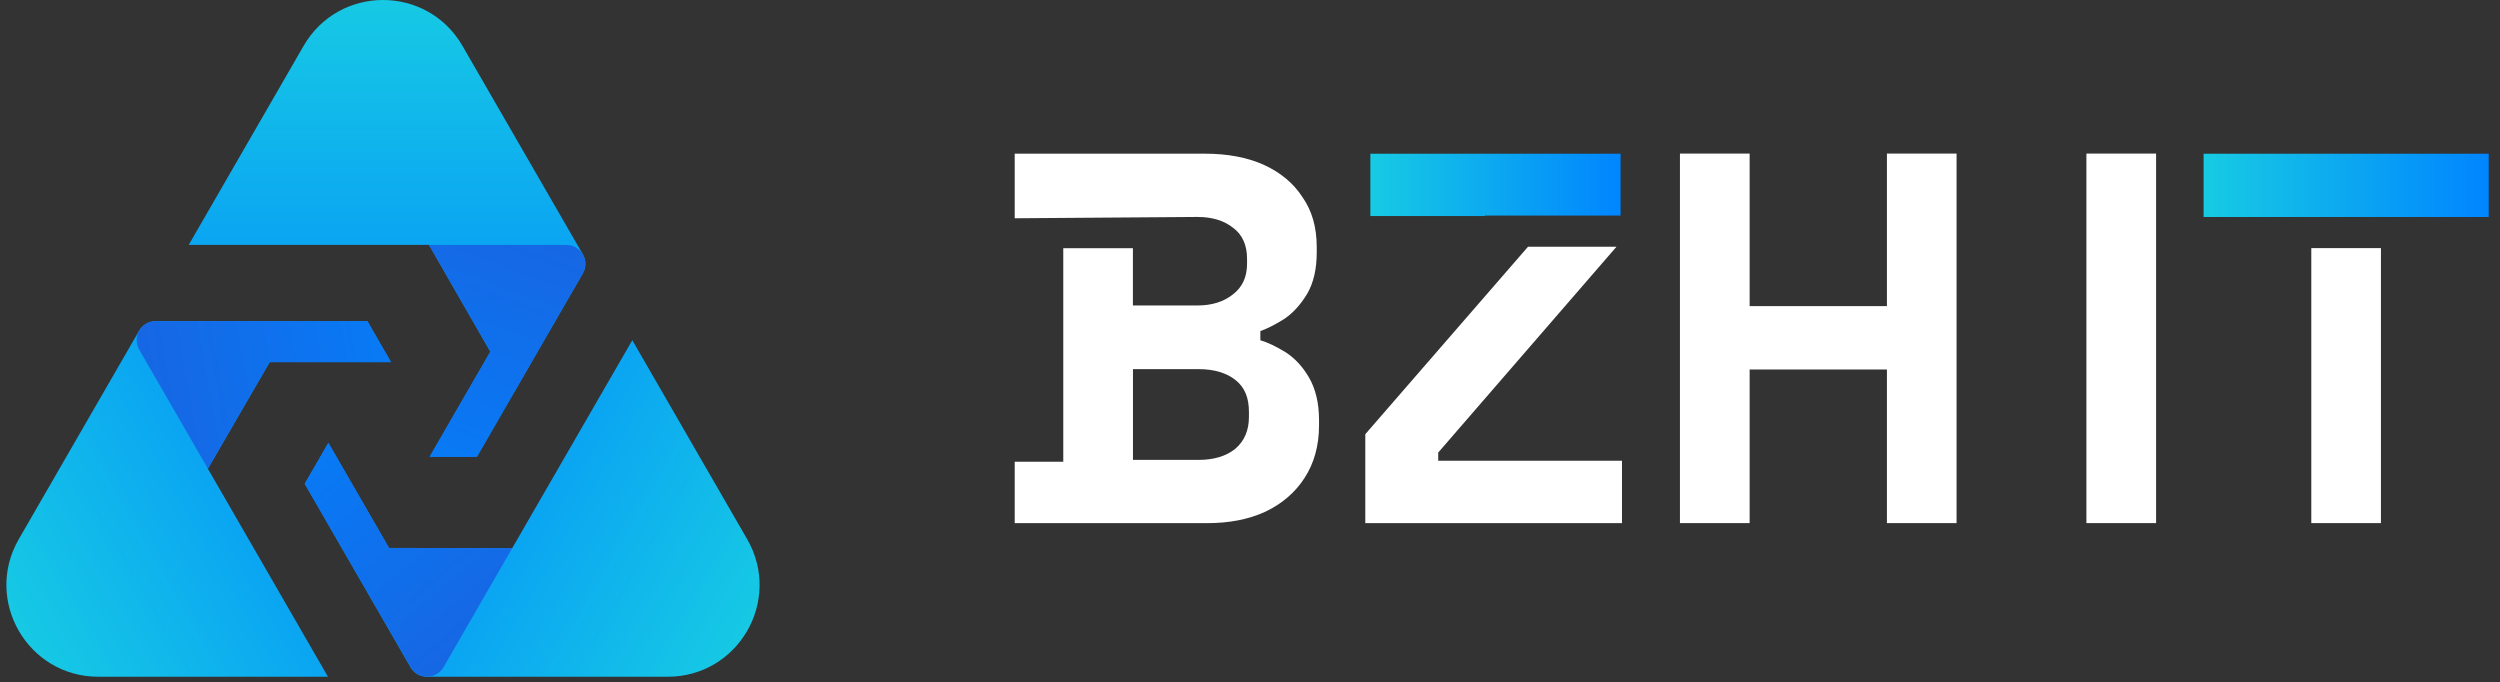
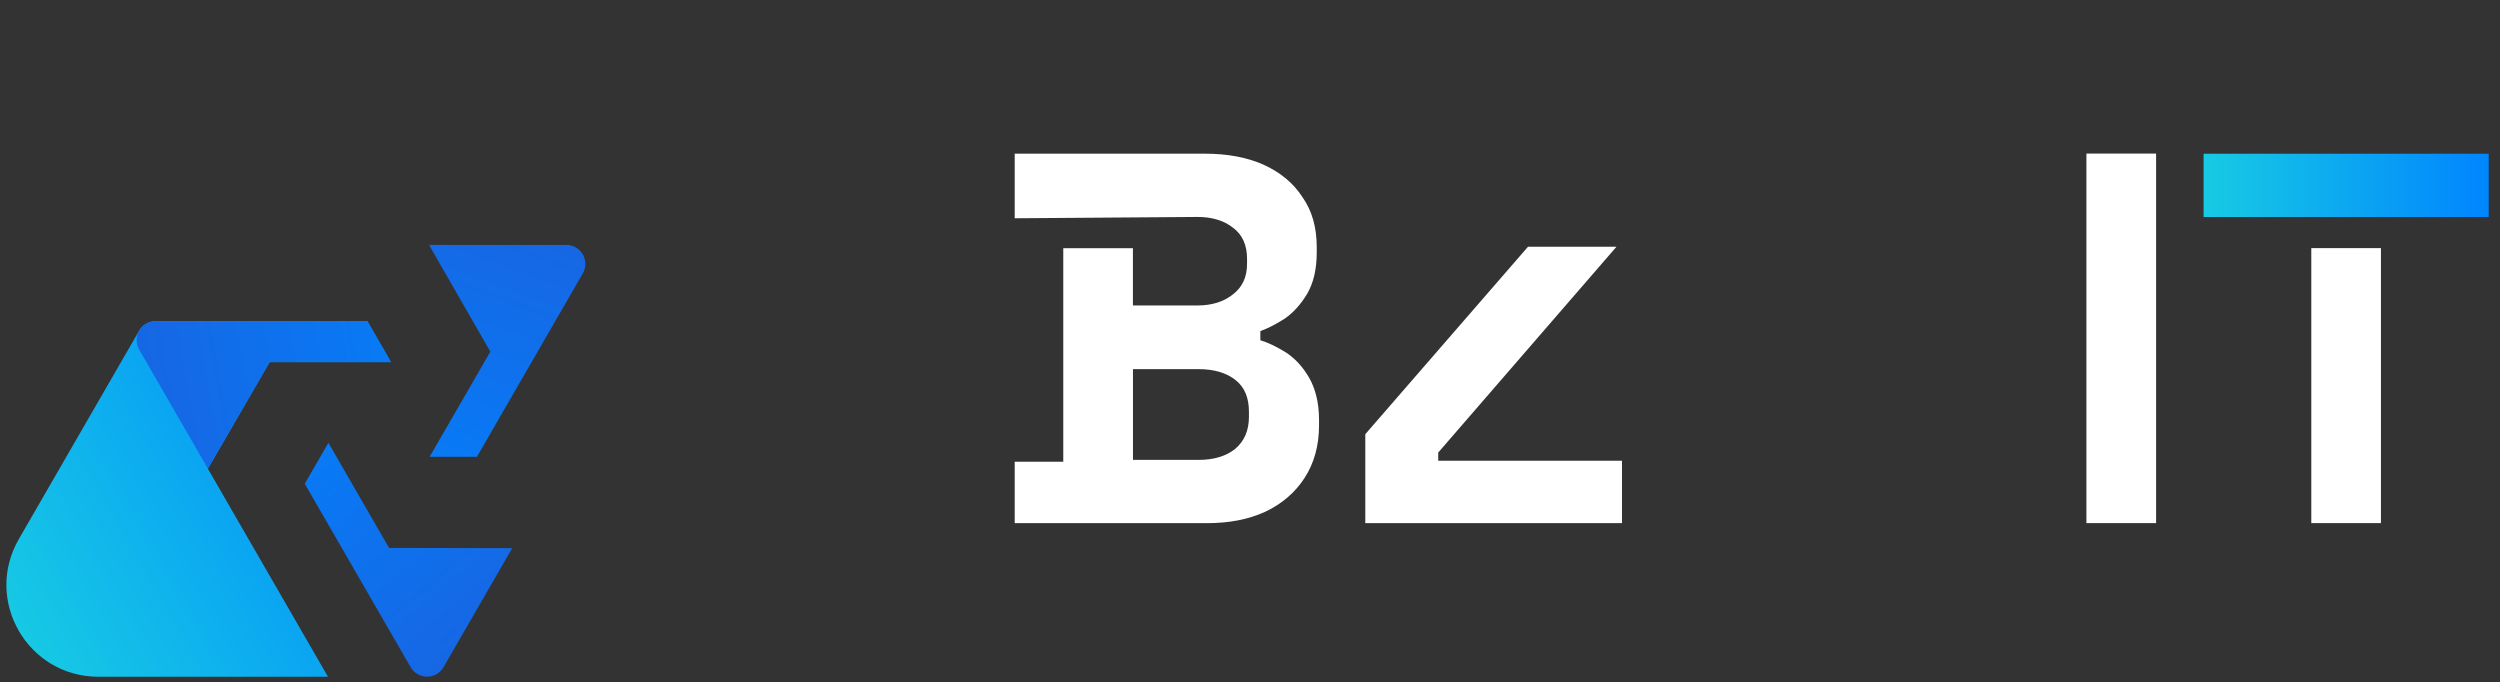
<svg xmlns="http://www.w3.org/2000/svg" width="392" height="107" viewBox="0 0 392 107" fill="none">
  <rect x="0" y="0" width="392" height="107" fill="#333333" stroke="none" />
  <g clip-path="url(#clip0_1_31)">
-     <path d="M91.385 42.873L74.785 71.623H67.365L76.885 55.142L67.265 38.392H29.595L47.605 7.192C53.145 -2.397 66.975 -2.397 72.515 7.192L91.395 39.883C91.925 40.803 91.925 41.943 91.395 42.862L91.385 42.873Z" fill="url(#paint0_linear_1_31)" />
    <path d="M67.255 38.403H88.805C89.875 38.403 90.855 38.972 91.385 39.892C91.915 40.812 91.915 41.953 91.385 42.873L74.785 71.623H67.365L76.885 55.142L67.265 38.392L67.255 38.403Z" fill="url(#paint1_linear_1_31)" />
    <path d="M24.405 50.352H57.605L61.315 56.782H42.285L32.595 73.493L51.425 106.112H15.405C4.335 106.112 -2.585 94.123 2.945 84.543L21.815 51.852C22.345 50.932 23.335 50.362 24.395 50.362L24.405 50.352Z" fill="url(#paint2_linear_1_31)" />
    <path d="M32.595 73.483L21.825 54.822C21.295 53.903 21.295 52.763 21.825 51.843C22.355 50.922 23.345 50.352 24.405 50.352H57.605L61.315 56.782H42.285L32.595 73.493V73.483Z" fill="url(#paint3_linear_1_31)" />
-     <path d="M64.375 104.622L47.775 75.862L51.485 69.442L60.995 85.922L80.305 85.963L99.145 53.343L117.155 84.543C122.695 94.132 115.775 106.112 104.695 106.112H66.945C65.885 106.112 64.895 105.542 64.365 104.622H64.375Z" fill="url(#paint4_linear_1_31)" />
    <path d="M80.315 85.953L69.545 104.612C69.015 105.532 68.025 106.102 66.965 106.102C65.895 106.102 64.915 105.532 64.385 104.612L47.785 75.853L51.495 69.433L61.005 85.912L80.315 85.953Z" fill="url(#paint5_linear_1_31)" />
    <path d="M205.24 59.176C204.232 57.448 203.016 56.16 201.576 55.224C200.136 54.36 198.848 53.712 197.624 53.352V51.912C198.848 51.48 200.064 50.832 201.432 49.968C202.8 49.032 203.944 47.744 204.952 46.089C205.96 44.361 206.464 42.209 206.464 39.553V38.761C206.464 35.673 205.744 33.081 204.24 30.929C202.8 28.705 200.792 27.049 198.128 25.825C195.545 24.673 192.449 24.097 188.929 24.097H159.106V34.225L187.777 34.017C190.073 34.017 191.945 34.593 193.385 35.745C194.825 36.825 195.537 38.473 195.537 40.561V41.353C195.537 43.432 194.817 45.017 193.313 46.169C191.873 47.32 190.009 47.896 187.777 47.896H177.641V38.913H166.721V72.4H159.106V82.031H189.217C192.737 82.031 195.753 81.455 198.416 80.231C201 79.007 203.088 77.216 204.528 74.984C206.04 72.688 206.824 69.88 206.824 66.72V65.856C206.824 63.128 206.248 60.896 205.24 59.176ZM195.833 65.352C195.833 67.504 195.113 69.16 193.681 70.384C192.241 71.536 190.305 72.112 187.929 72.112H177.649V57.88H187.929C190.369 57.88 192.313 58.456 193.753 59.608C195.193 60.76 195.833 62.408 195.833 64.568V65.36V65.352Z" fill="white" />
    <path d="M225.512 72.248V70.96L253.463 38.689H239.591L214.08 68.08V82.023H254.327V72.248H225.512Z" fill="white" />
-     <path d="M232.839 33.801H254.111V24.105H214.872V33.873H232.839V33.801Z" fill="url(#paint6_linear_1_31)" />
-     <path d="M263.415 82.023V24.081H274.342V48H295.87V24.081H306.789V82.023H295.87V57.936H274.342V82.023H263.415Z" fill="white" />
    <path d="M327.149 82.023V24.081H338.076V82.023H327.149Z" fill="white" />
    <path d="M390.227 24.105H345.524V34.025H390.227V24.105Z" fill="url(#paint7_linear_1_31)" />
    <path d="M373.331 38.905H362.412V82.023H373.331V38.905Z" fill="white" />
  </g>
  <defs>
    <linearGradient id="paint0_linear_1_31" x1="60.685" y1="-2.158" x2="60.685" y2="72.603" gradientUnits="userSpaceOnUse">
      <stop stop-color="#17CBE3" />
      <stop offset="1" stop-color="#0085FF" />
    </linearGradient>
    <linearGradient id="paint1_linear_1_31" x1="81.625" y1="34.413" x2="60.205" y2="92.972" gradientUnits="userSpaceOnUse">
      <stop stop-color="#1766E3" />
      <stop offset="1" stop-color="#0085FF" />
    </linearGradient>
    <linearGradient id="paint2_linear_1_31" x1="0.76" y1="99.449" x2="65.495" y2="62.074" gradientUnits="userSpaceOnUse">
      <stop stop-color="#17CBE3" />
      <stop offset="1" stop-color="#0085FF" />
    </linearGradient>
    <linearGradient id="paint3_linear_1_31" x1="21.965" y1="63.038" x2="83.376" y2="52.304" gradientUnits="userSpaceOnUse">
      <stop stop-color="#1766E3" />
      <stop offset="1" stop-color="#0085FF" />
    </linearGradient>
    <linearGradient id="paint4_linear_1_31" x1="118.748" y1="100.507" x2="54.004" y2="63.127" gradientUnits="userSpaceOnUse">
      <stop stop-color="#17CBE3" />
      <stop offset="1" stop-color="#0085FF" />
    </linearGradient>
    <linearGradient id="paint5_linear_1_31" x1="76.604" y1="100.343" x2="36.603" y2="52.526" gradientUnits="userSpaceOnUse">
      <stop stop-color="#1766E3" />
      <stop offset="1" stop-color="#0085FF" />
    </linearGradient>
    <linearGradient id="paint6_linear_1_31" x1="214.872" y1="28.993" x2="254.111" y2="28.993" gradientUnits="userSpaceOnUse">
      <stop stop-color="#17CBE3" />
      <stop offset="1" stop-color="#0085FF" />
    </linearGradient>
    <linearGradient id="paint7_linear_1_31" x1="345.524" y1="29.065" x2="390.219" y2="29.065" gradientUnits="userSpaceOnUse">
      <stop stop-color="#17CBE3" />
      <stop offset="1" stop-color="#0085FF" />
    </linearGradient>
    <clipPath id="clip0_1_31">
      <rect width="391.227" height="106.113" fill="white" />
    </clipPath>
  </defs>
</svg>